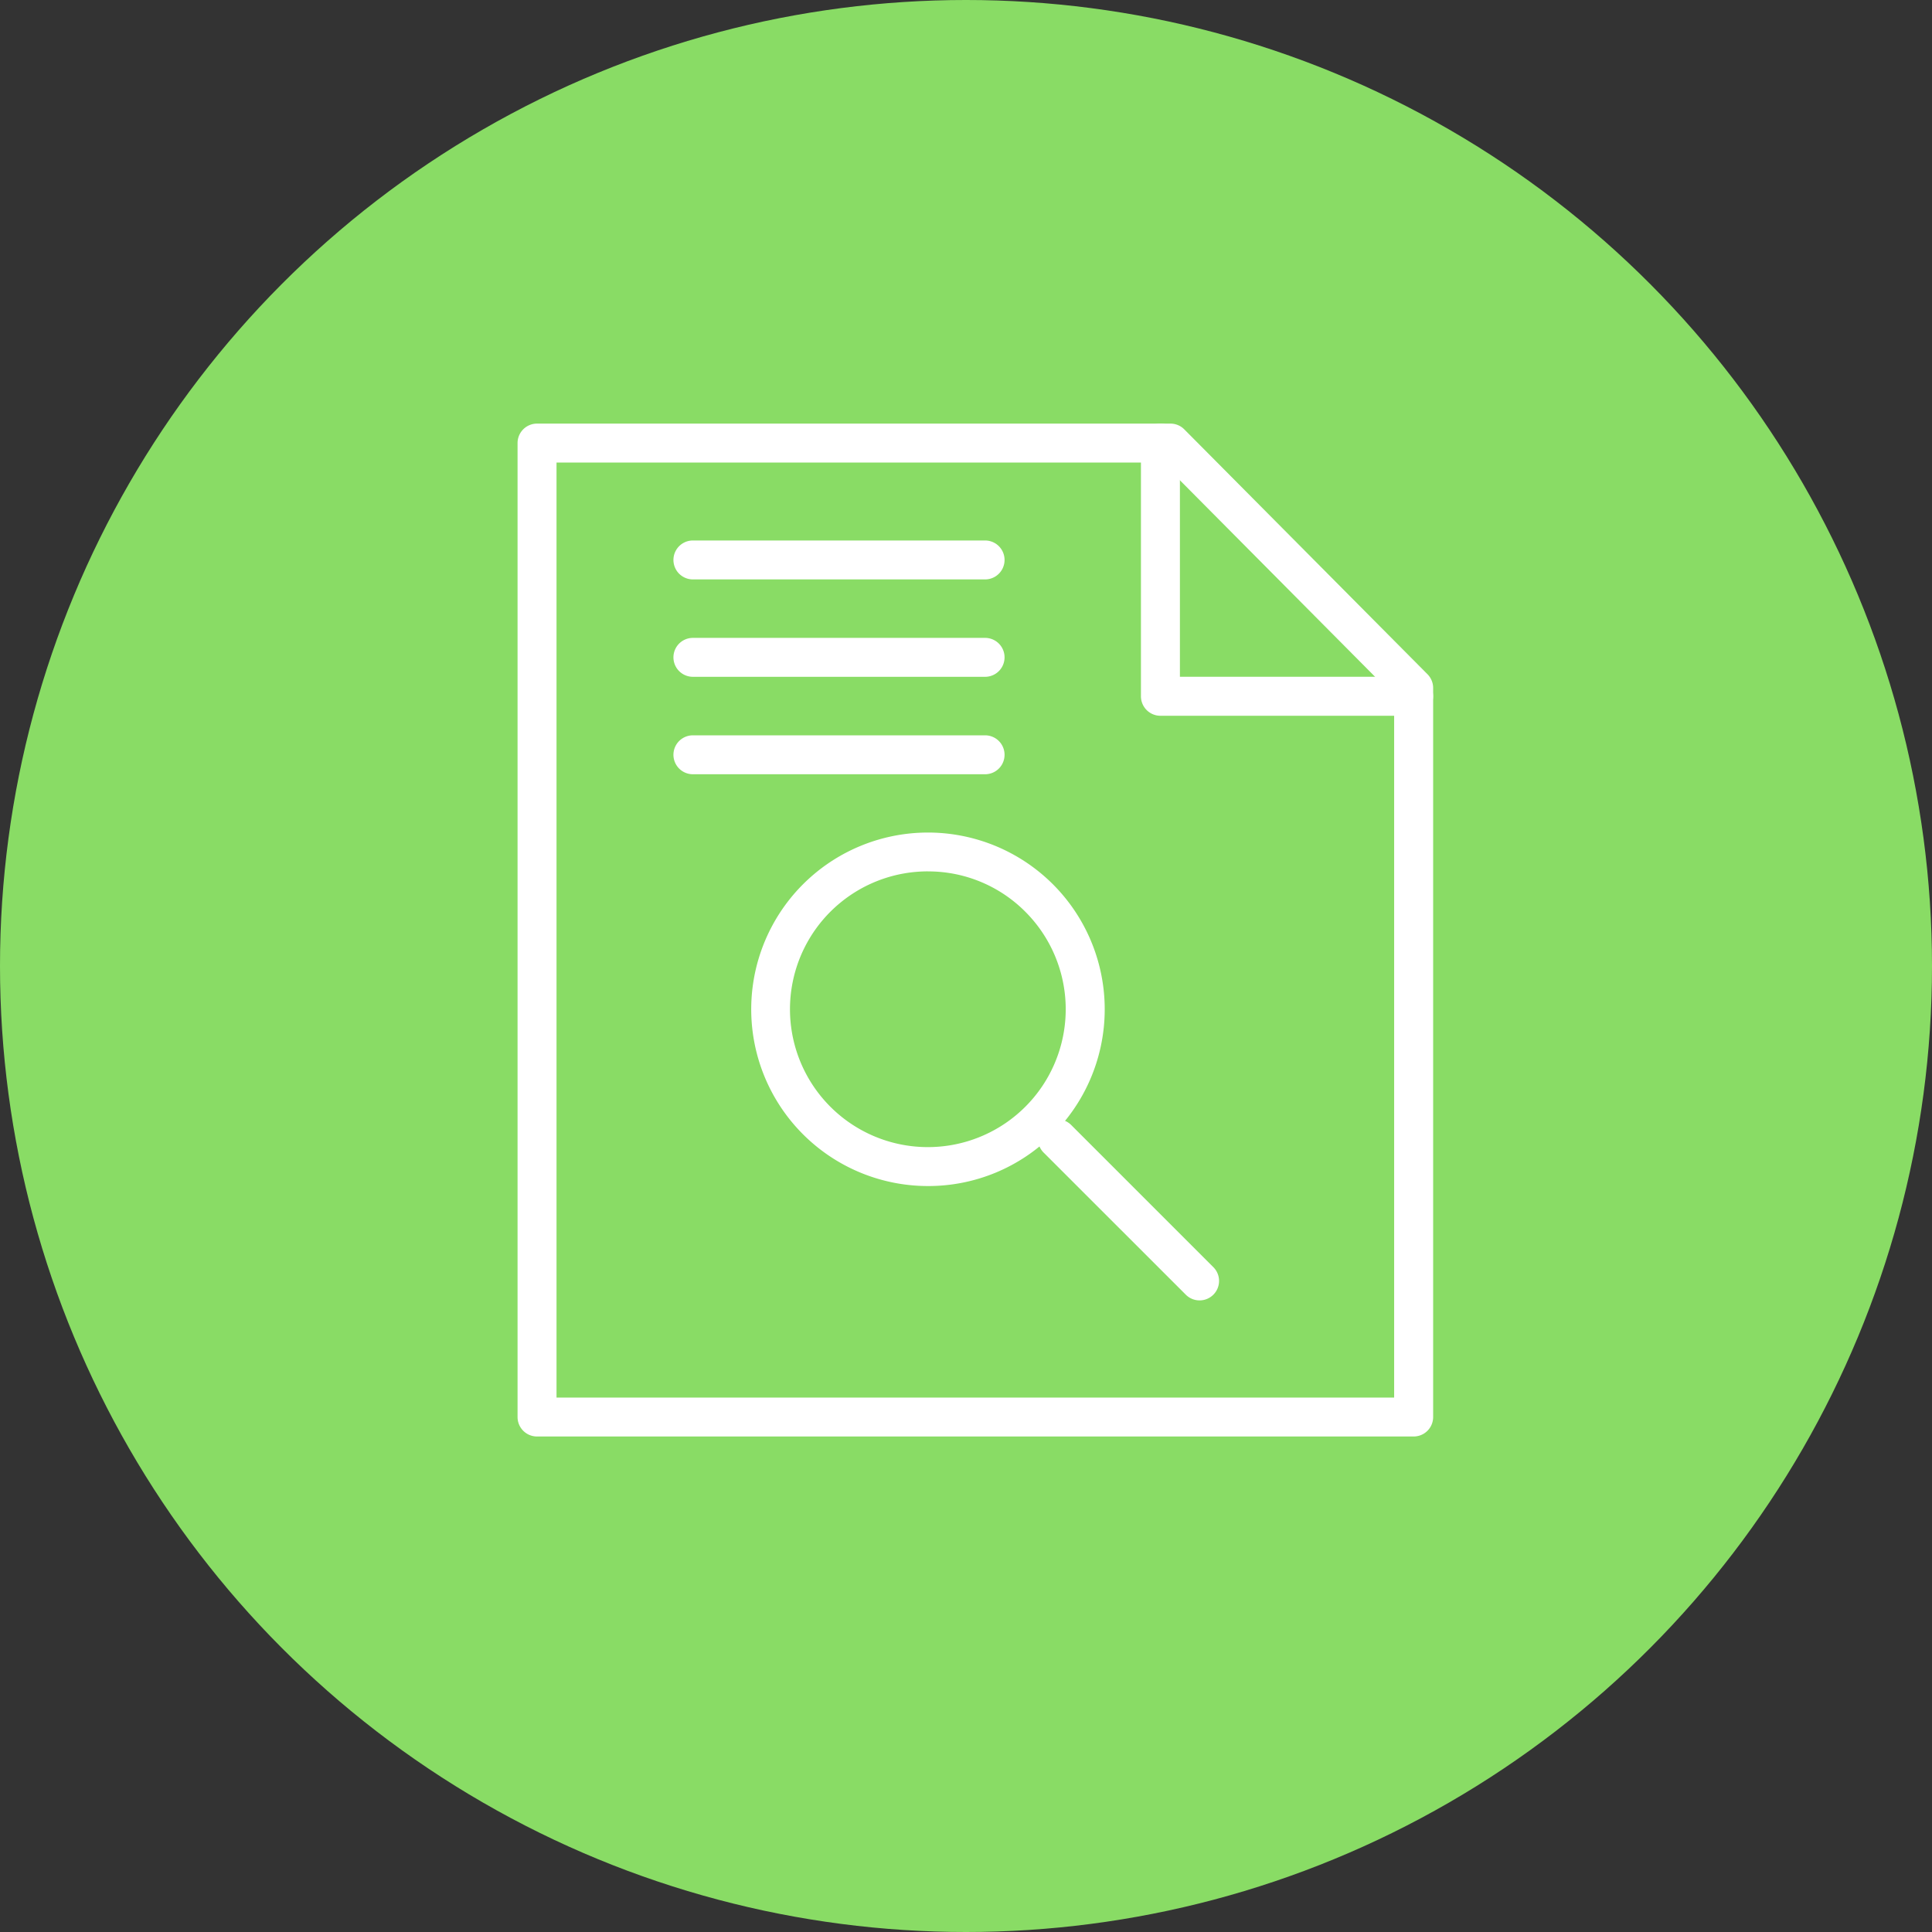
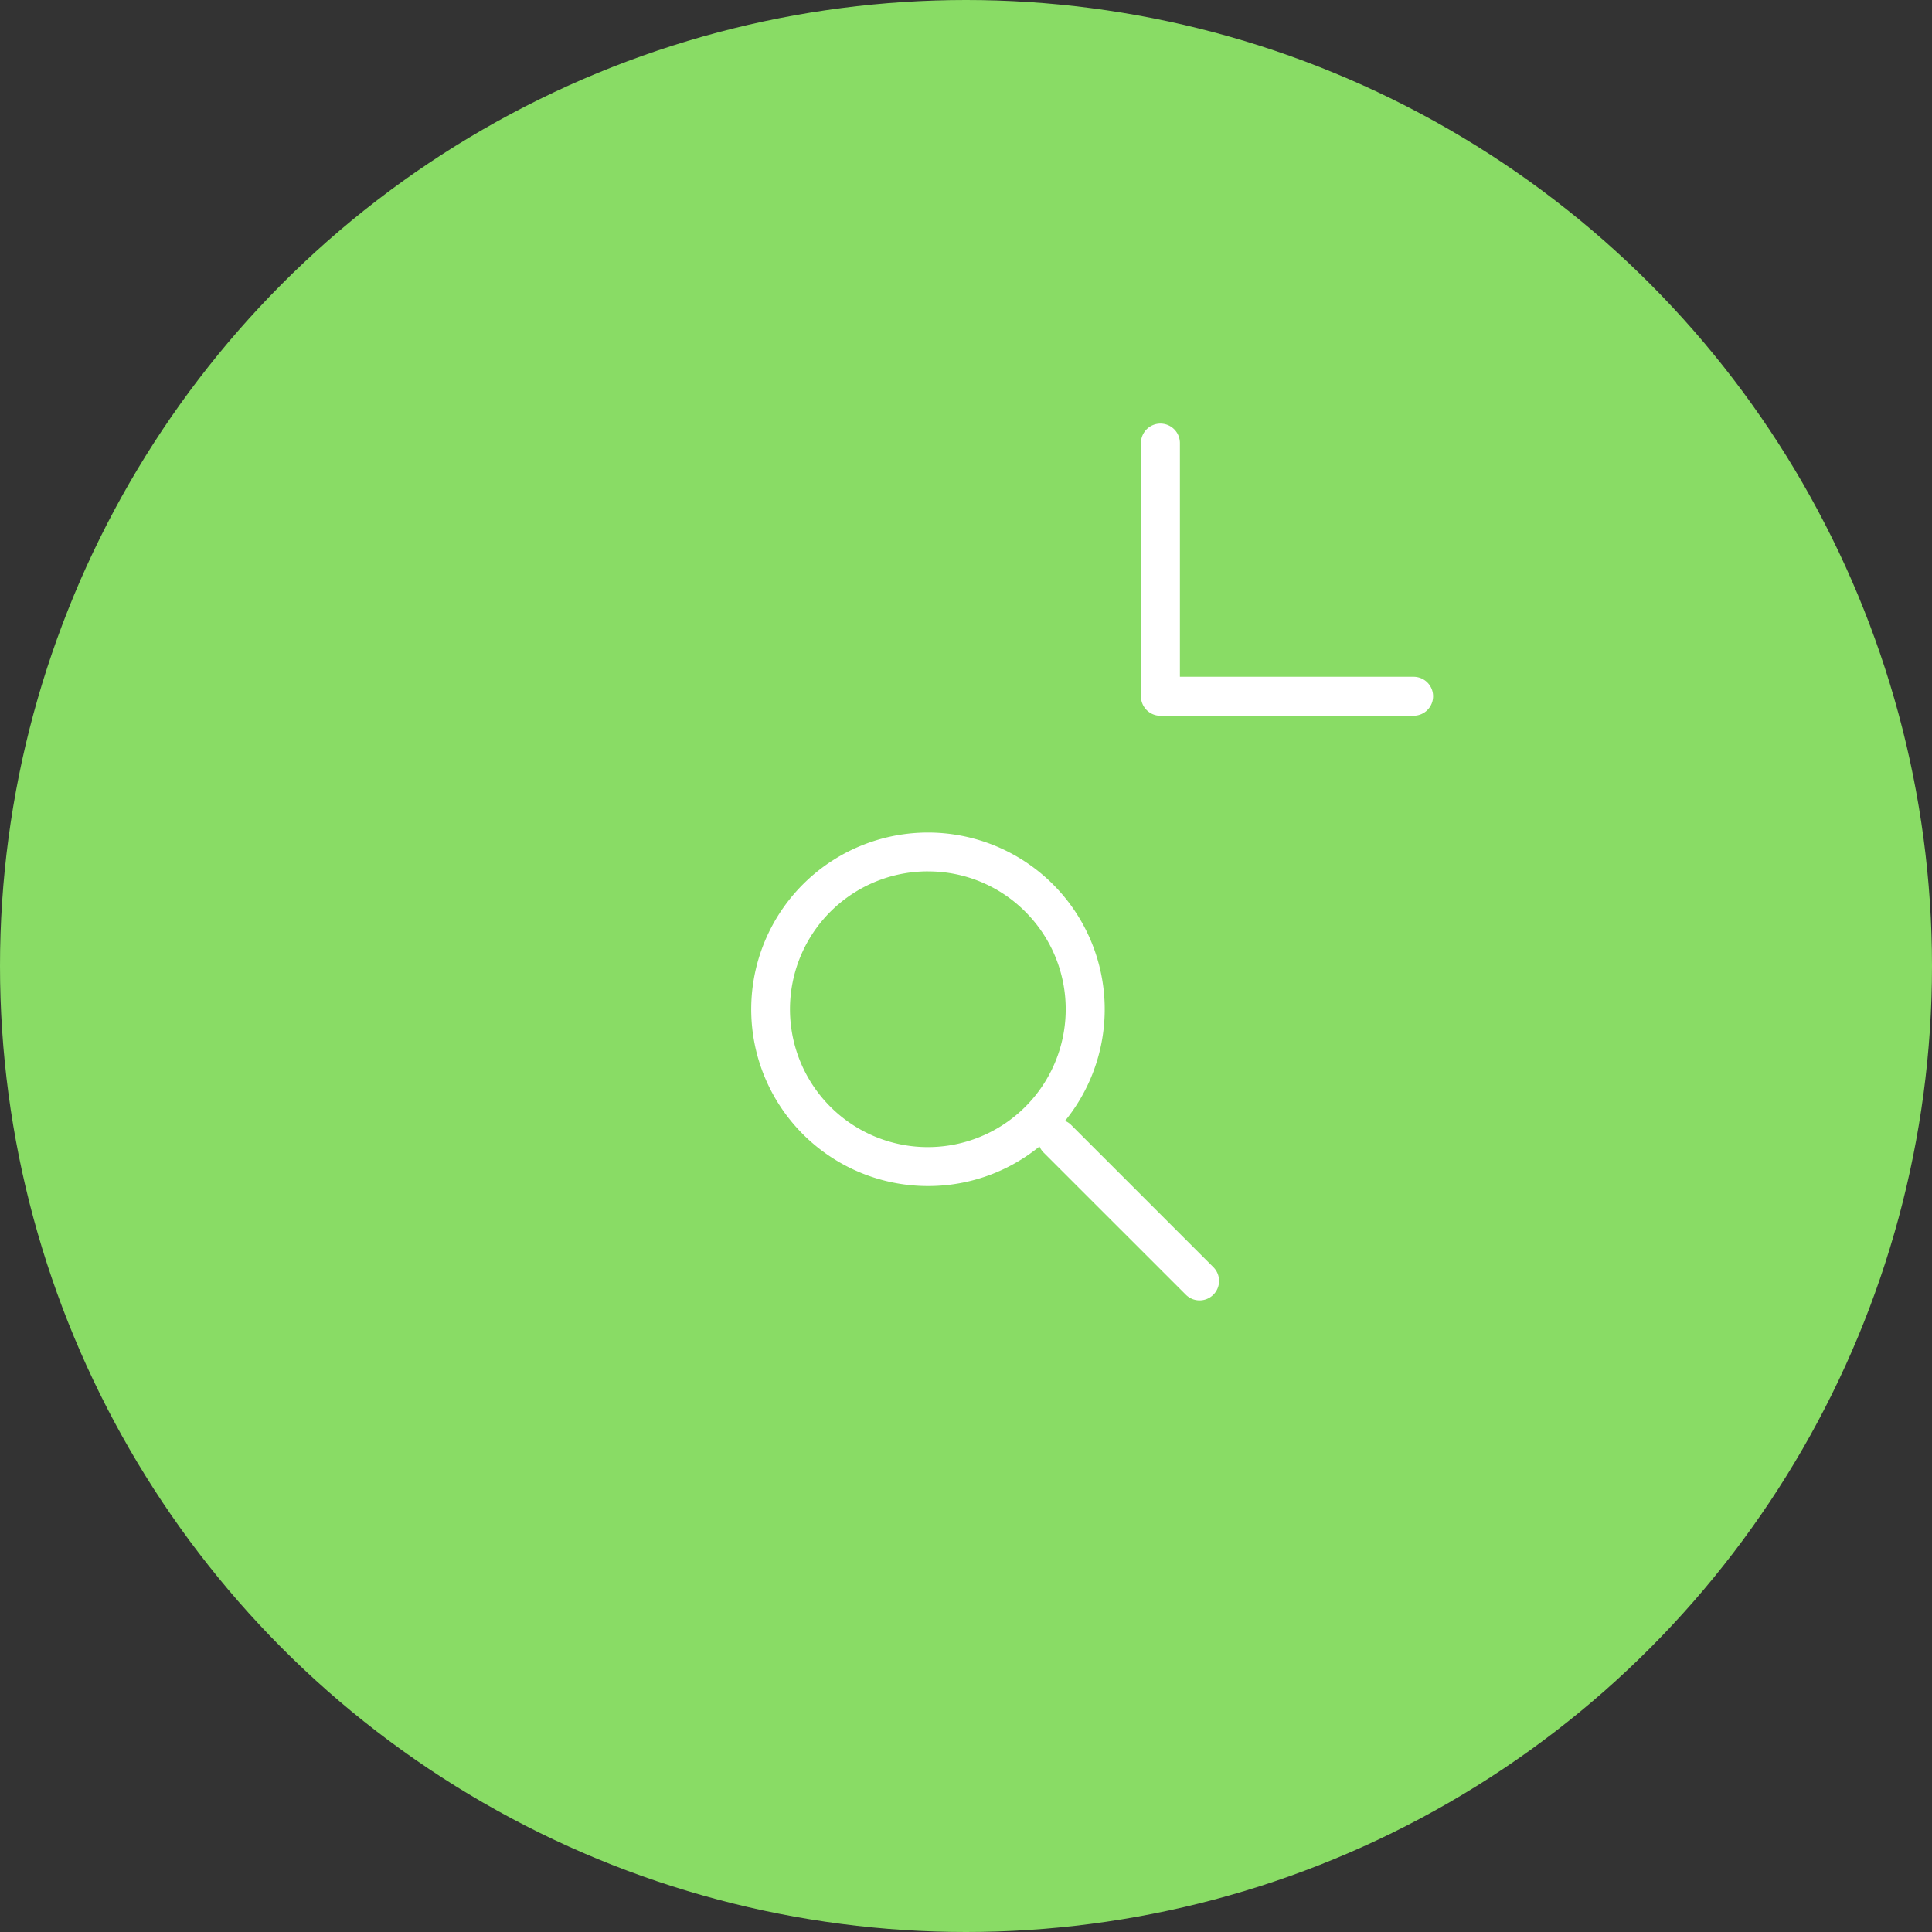
<svg xmlns="http://www.w3.org/2000/svg" width="186" height="186" viewBox="0 0 186 186">
  <rect x="0" y="0" width="186" height="186" fill="#333333" stroke="none" />
  <defs>
    <style>.a{fill:#fff;}.b{fill:#89dc65;}.c{clip-path:url(#a);}</style>
    <clipPath id="a">
      <rect class="a" width="88.143" height="97.513" />
    </clipPath>
  </defs>
  <g transform="translate(-441 -1610)">
    <circle class="b" cx="93" cy="93" r="93" transform="translate(441 1610)" />
    <g transform="translate(490.827 1650.784)">
      <g class="c" transform="translate(0 0)">
-         <path class="a" d="M34.83,7.366H6.7a1.874,1.874,0,1,1,0-3.748H34.83a1.874,1.874,0,1,1,0,3.748" transform="translate(10.181 7.632)" />
-         <path class="a" d="M34.83,10.381H6.7a1.874,1.874,0,1,1,0-3.748H34.83a1.874,1.874,0,1,1,0,3.748" transform="translate(10.181 13.994)" />
-         <path class="a" d="M34.83,13.4H6.7a1.874,1.874,0,1,1,0-3.748H34.83a1.874,1.874,0,1,1,0,3.748" transform="translate(10.181 20.356)" />
        <path class="a" d="M24.253,46.7a17.016,17.016,0,1,1,12.036-4.982A16.924,16.924,0,0,1,24.253,46.7m0-30.294A13.273,13.273,0,1,0,33.639,20.3a13.178,13.178,0,0,0-9.386-3.891" transform="translate(15.253 26.7)" />
        <path class="a" d="M31.67,38.967a1.872,1.872,0,0,1-1.325-.547L16.658,24.739a1.877,1.877,0,0,1,2.653-2.656L32.995,35.767a1.874,1.874,0,0,1-1.325,3.2" transform="translate(33.991 45.442)" />
-         <path class="a" d="M86.268,97.514H1.875A1.873,1.873,0,0,1,0,95.641V1.872A1.873,1.873,0,0,1,1.875,0H62.853a1.875,1.875,0,0,1,1.331.55L87.6,24.127a1.875,1.875,0,0,1,.547,1.322V95.641a1.873,1.873,0,0,1-1.875,1.872M3.751,93.766H84.392V26.223L62.072,3.748H3.751Z" transform="translate(0 -0.002)" />
        <path class="a" d="M45.551,28.127H21.172A1.875,1.875,0,0,1,19.3,26.251V1.875a1.875,1.875,0,1,1,3.751,0v22.5h22.5a1.874,1.874,0,1,1,0,3.748" transform="translate(40.716 -0.002)" />
      </g>
    </g>
  </g>
</svg>